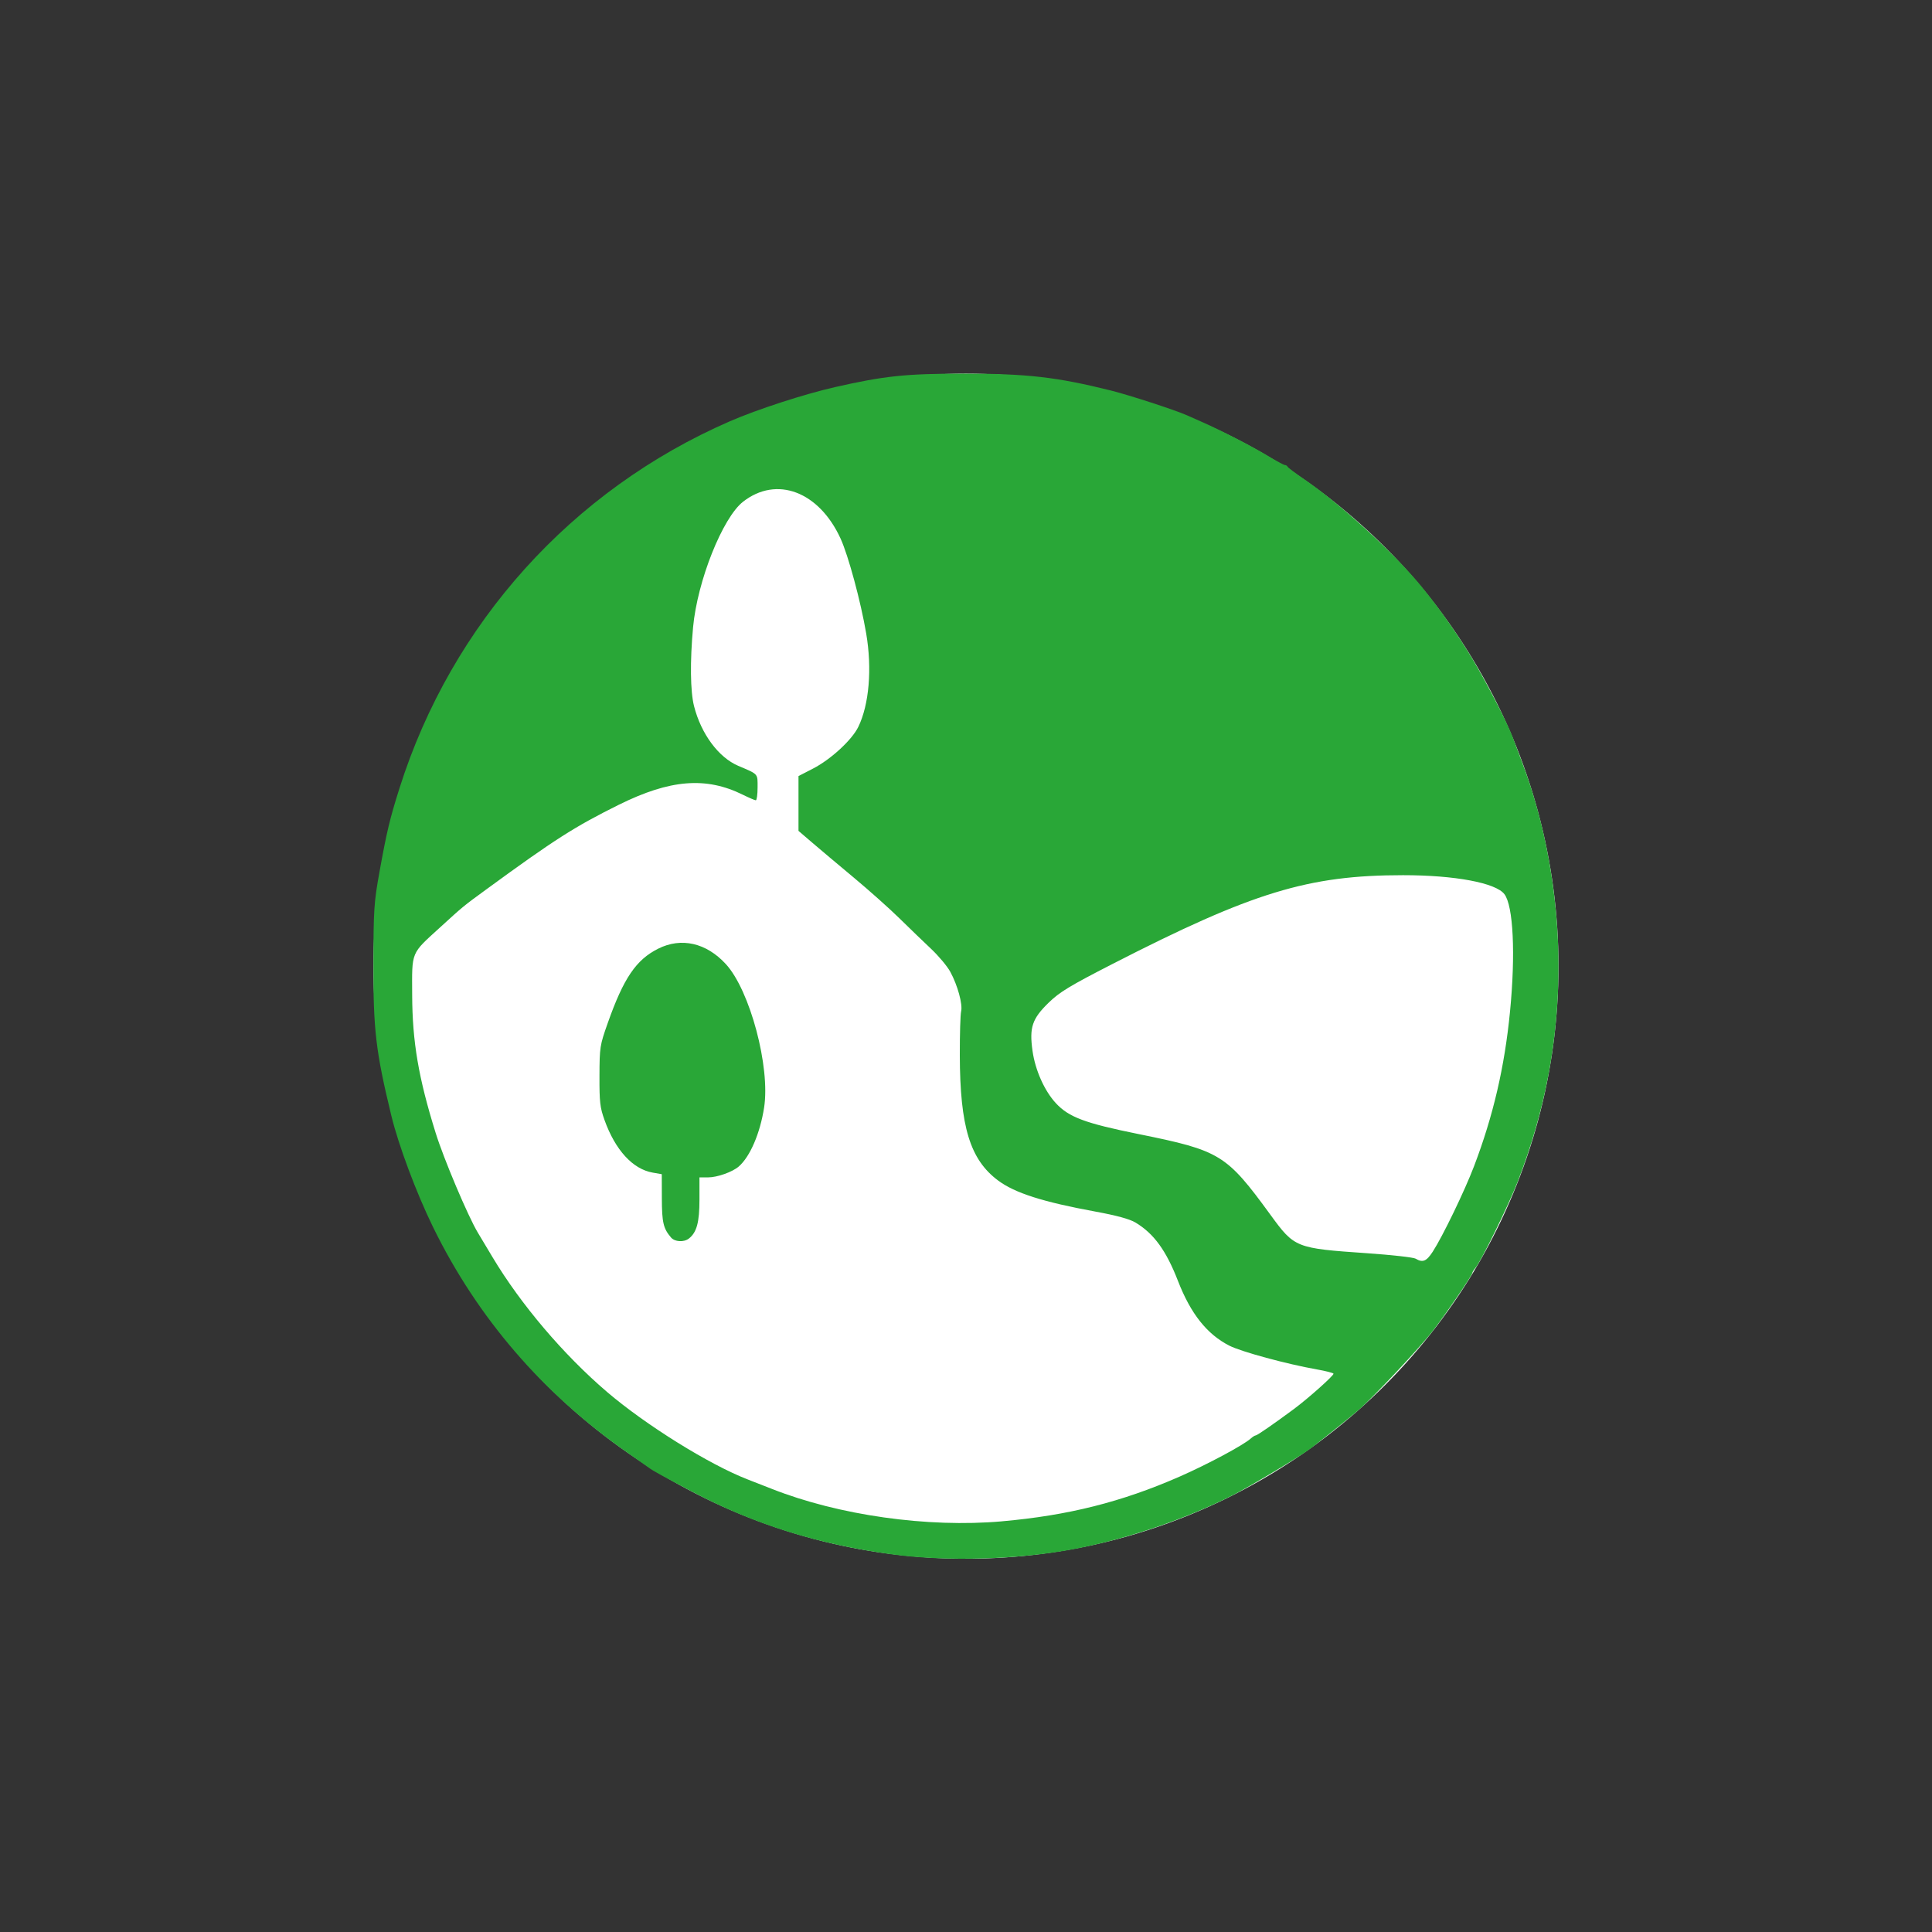
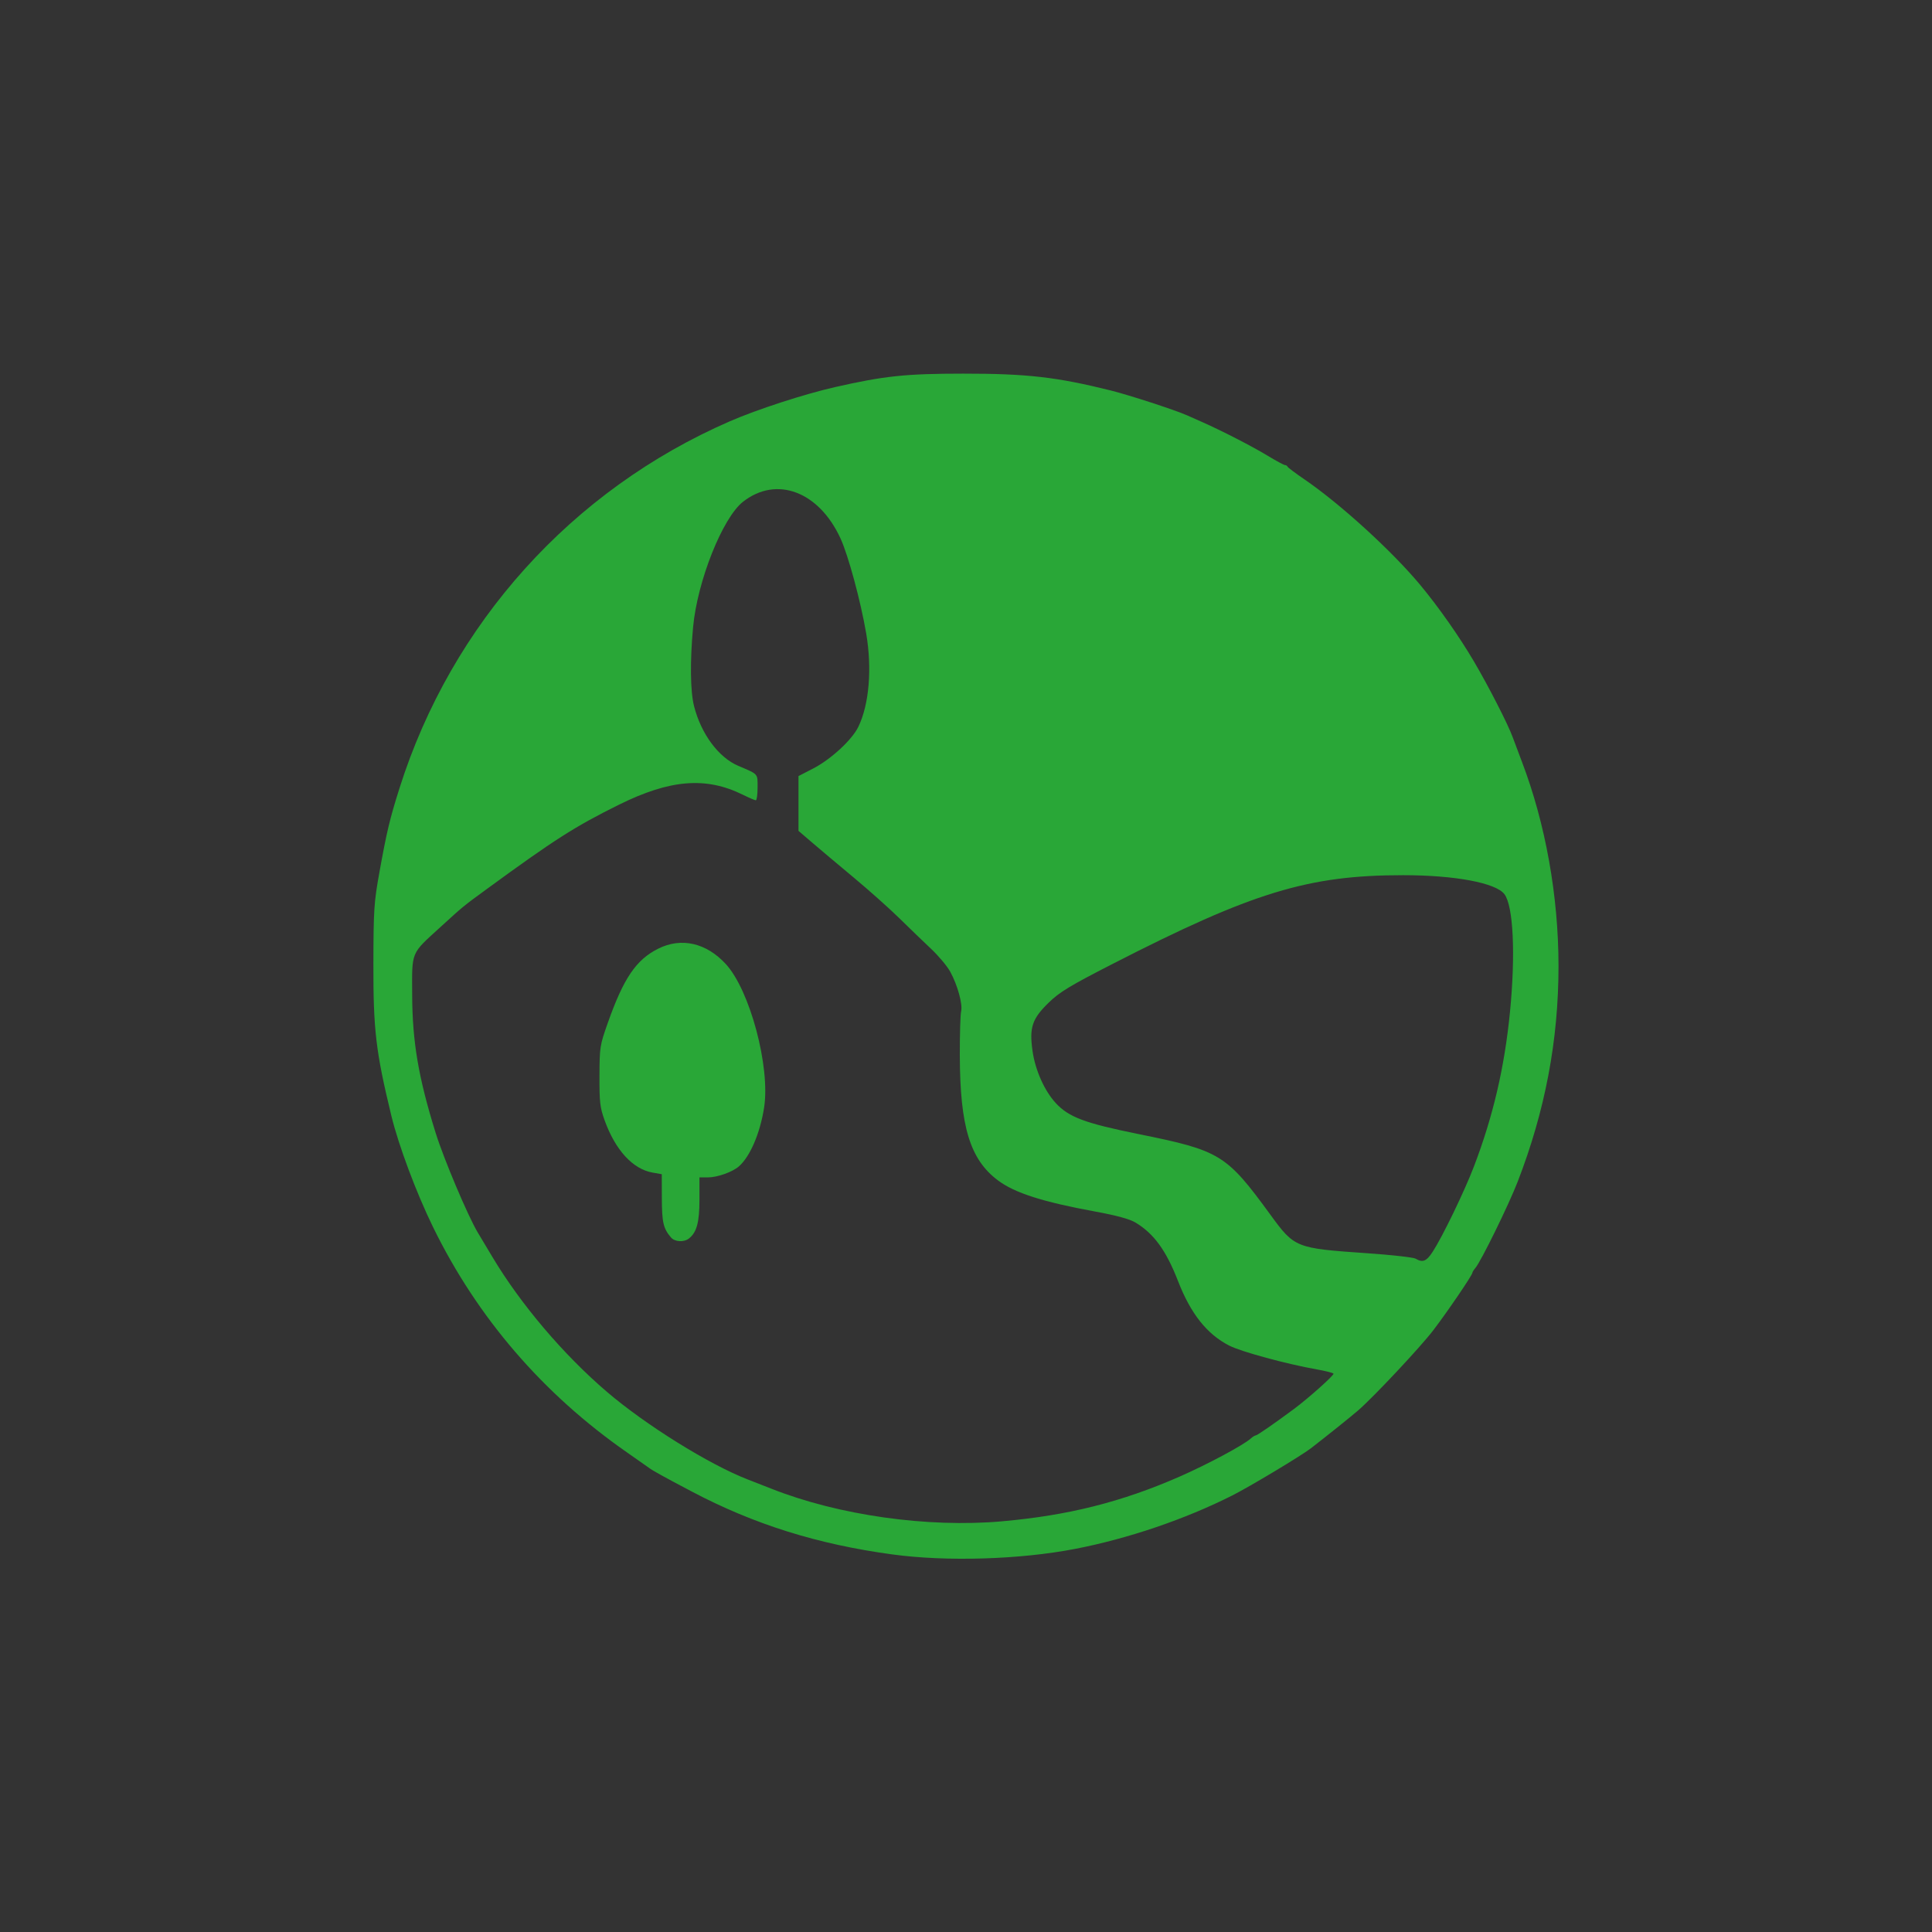
<svg xmlns="http://www.w3.org/2000/svg" xml:space="preserve" style="enable-background:new 0 0 600 600;" width="600" height="600" viewBox="0 0 600 600" y="0px" x="0px" id="Livello_1" version="1.1">
  <rect x="0" y="0" width="600" height="600" fill="#333333" stroke="none" />
  <defs id="defs13" />
  <style id="style2" type="text/css">
	.st0{fill:#F7931E;}
	.st1{fill:#F15A24;}
	.st2{fill:#ED1C24;}
</style>
  <g id="g1" transform="matrix(2.898,0,0,2.898,445.176,-169.53)">
-     <circle style="fill:#ffffff;fill-opacity:1;stroke-width:12.82" id="path2" cx="-50.101" cy="162.039" r="63.5" />
    <path style="fill:#29a737;fill-opacity:1;stroke-width:0.883" d="m -57.984,225.077 c -8.007,-1.086 -14.82,-3.221 -21.483,-6.733 -3.014,-1.588 -4.223,-2.257 -4.601,-2.546 -0.134,-0.103 -1.193,-0.847 -2.354,-1.654 -9.007,-6.268 -16.045,-14.445 -20.791,-24.156 -1.791,-3.665 -3.694,-8.751 -4.466,-11.935 -1.664,-6.866 -1.938,-9.186 -1.922,-16.307 0.013,-5.779 0.062,-6.534 0.646,-9.774 0.781,-4.339 1.11,-5.717 2.153,-9.014 5.58,-17.641 18.452,-31.936 35.397,-39.311 2.93,-1.275 7.988,-2.919 11.28,-3.666 5.289,-1.2 7.561,-1.439 13.728,-1.442 6.811,-0.004 10.016,0.362 15.805,1.802 1.977,0.492 6.908,2.098 8.191,2.668 0.381,0.169 1.107,0.492 1.615,0.717 2.118,0.939 5.325,2.587 6.939,3.564 0.95,0.575 1.819,1.046 1.932,1.046 0.113,0 0.239,0.08 0.282,0.177 0.042,0.098 0.856,0.708 1.807,1.358 3.834,2.615 9.435,7.725 12.435,11.345 1.958,2.362 4.156,5.495 5.722,8.153 1.581,2.686 3.674,6.778 4.169,8.153 0.14,0.39 0.58,1.56 0.976,2.6 2.533,6.642 3.924,14.413 3.924,21.912 0,7.939 -1.434,15.506 -4.379,23.109 -0.966,2.493 -3.931,8.539 -4.529,9.236 -0.176,0.205 -0.321,0.436 -0.321,0.514 0,0.247 -2.693,4.205 -4.198,6.17 -1.392,1.818 -6.336,7.092 -8.03,8.568 -0.716,0.624 -3.488,2.846 -5.076,4.07 -1.049,0.808 -6.543,4.105 -8.421,5.053 -5.055,2.552 -11.173,4.632 -16.843,5.728 -5.937,1.147 -13.763,1.385 -19.585,0.595 z m 11.741,-3.55 c 7.08,-0.623 12.838,-2.071 19.035,-4.788 2.987,-1.31 6.854,-3.38 7.632,-4.086 0.2,-0.182 0.44,-0.331 0.532,-0.331 0.153,0 1.971,-1.257 4.081,-2.822 1.562,-1.159 4.343,-3.643 4.25,-3.797 -0.051,-0.085 -0.851,-0.288 -1.776,-0.452 -3.244,-0.574 -8.108,-1.894 -9.389,-2.548 -2.393,-1.222 -4.137,-3.419 -5.496,-6.922 -1.272,-3.278 -2.591,-5.091 -4.564,-6.274 -0.619,-0.371 -2.025,-0.755 -4.268,-1.167 -5.647,-1.035 -8.652,-1.995 -10.453,-3.338 -3.006,-2.242 -4.081,-5.764 -4.1,-13.431 -0.005,-2.24 0.058,-4.349 0.14,-4.687 0.185,-0.756 -0.376,-2.806 -1.163,-4.248 -0.323,-0.592 -1.249,-1.699 -2.058,-2.46 -0.809,-0.761 -2.337,-2.235 -3.397,-3.275 -1.06,-1.04 -3.266,-3.008 -4.904,-4.372 -1.638,-1.364 -3.636,-3.045 -4.441,-3.736 l -1.464,-1.256 v -2.936 -2.936 l 1.568,-0.809 c 1.899,-0.98 4.159,-3.061 4.84,-4.459 1.163,-2.386 1.49,-6.239 0.848,-10.009 -0.586,-3.446 -1.915,-8.364 -2.753,-10.188 -2.313,-5.034 -6.848,-6.745 -10.441,-3.937 -2.199,1.718 -4.9,8.497 -5.358,13.445 -0.338,3.659 -0.299,6.88 0.103,8.462 0.757,2.975 2.622,5.495 4.734,6.396 2.193,0.935 2.075,0.803 2.075,2.316 0,0.758 -0.084,1.378 -0.188,1.378 -0.103,0 -0.731,-0.269 -1.395,-0.597 -3.954,-1.954 -7.808,-1.64 -13.299,1.083 -4.708,2.334 -6.881,3.723 -14.189,9.063 -2.495,1.823 -2.46,1.794 -4.92,4.041 -3.212,2.933 -3.043,2.525 -3.024,7.286 0.02,5.01 0.676,8.861 2.514,14.762 0.87,2.794 3.466,8.932 4.517,10.684 0.117,0.195 0.829,1.384 1.582,2.642 3.035,5.07 7.597,10.442 12.251,14.424 4.166,3.564 10.976,7.801 15.112,9.401 0.761,0.295 1.903,0.741 2.538,0.992 7.192,2.843 16.721,4.19 24.687,3.489 z m -35.466,-30.416 c -0.821,-0.965 -0.972,-1.608 -0.98,-4.188 l -0.008,-2.593 -0.979,-0.171 c -2.132,-0.373 -4.001,-2.414 -5.157,-5.632 -0.484,-1.346 -0.551,-1.93 -0.541,-4.727 0.011,-3.084 0.04,-3.273 0.882,-5.656 1.703,-4.822 3.04,-6.794 5.414,-7.983 2.47,-1.238 5.155,-0.625 7.247,1.653 2.587,2.818 4.777,11.034 4.099,15.379 -0.431,2.762 -1.504,5.258 -2.713,6.31 -0.682,0.593 -2.305,1.169 -3.296,1.169 h -0.918 v 2.375 c 0,2.44 -0.293,3.52 -1.131,4.176 -0.539,0.421 -1.513,0.365 -1.918,-0.111 z m 81.623,1.536 c 1.069,-1.649 3.422,-6.516 4.431,-9.164 2.059,-5.402 3.276,-10.634 3.858,-16.578 0.603,-6.161 0.354,-11.341 -0.605,-12.59 -0.927,-1.208 -5.313,-2.028 -10.846,-2.028 -10.177,-7.9e-4 -16.143,1.821 -31.145,9.512 -4.591,2.354 -5.672,3.009 -6.843,4.149 -1.774,1.726 -2.085,2.656 -1.731,5.169 0.29,2.064 1.279,4.281 2.499,5.6 1.39,1.504 3.121,2.151 8.875,3.315 8.748,1.771 9.39,2.163 14.118,8.642 2.596,3.557 2.693,3.595 10.373,4.126 2.621,0.181 4.957,0.444 5.191,0.583 0.757,0.451 1.16,0.288 1.824,-0.736 z" id="path1-0" />
  </g>
</svg>